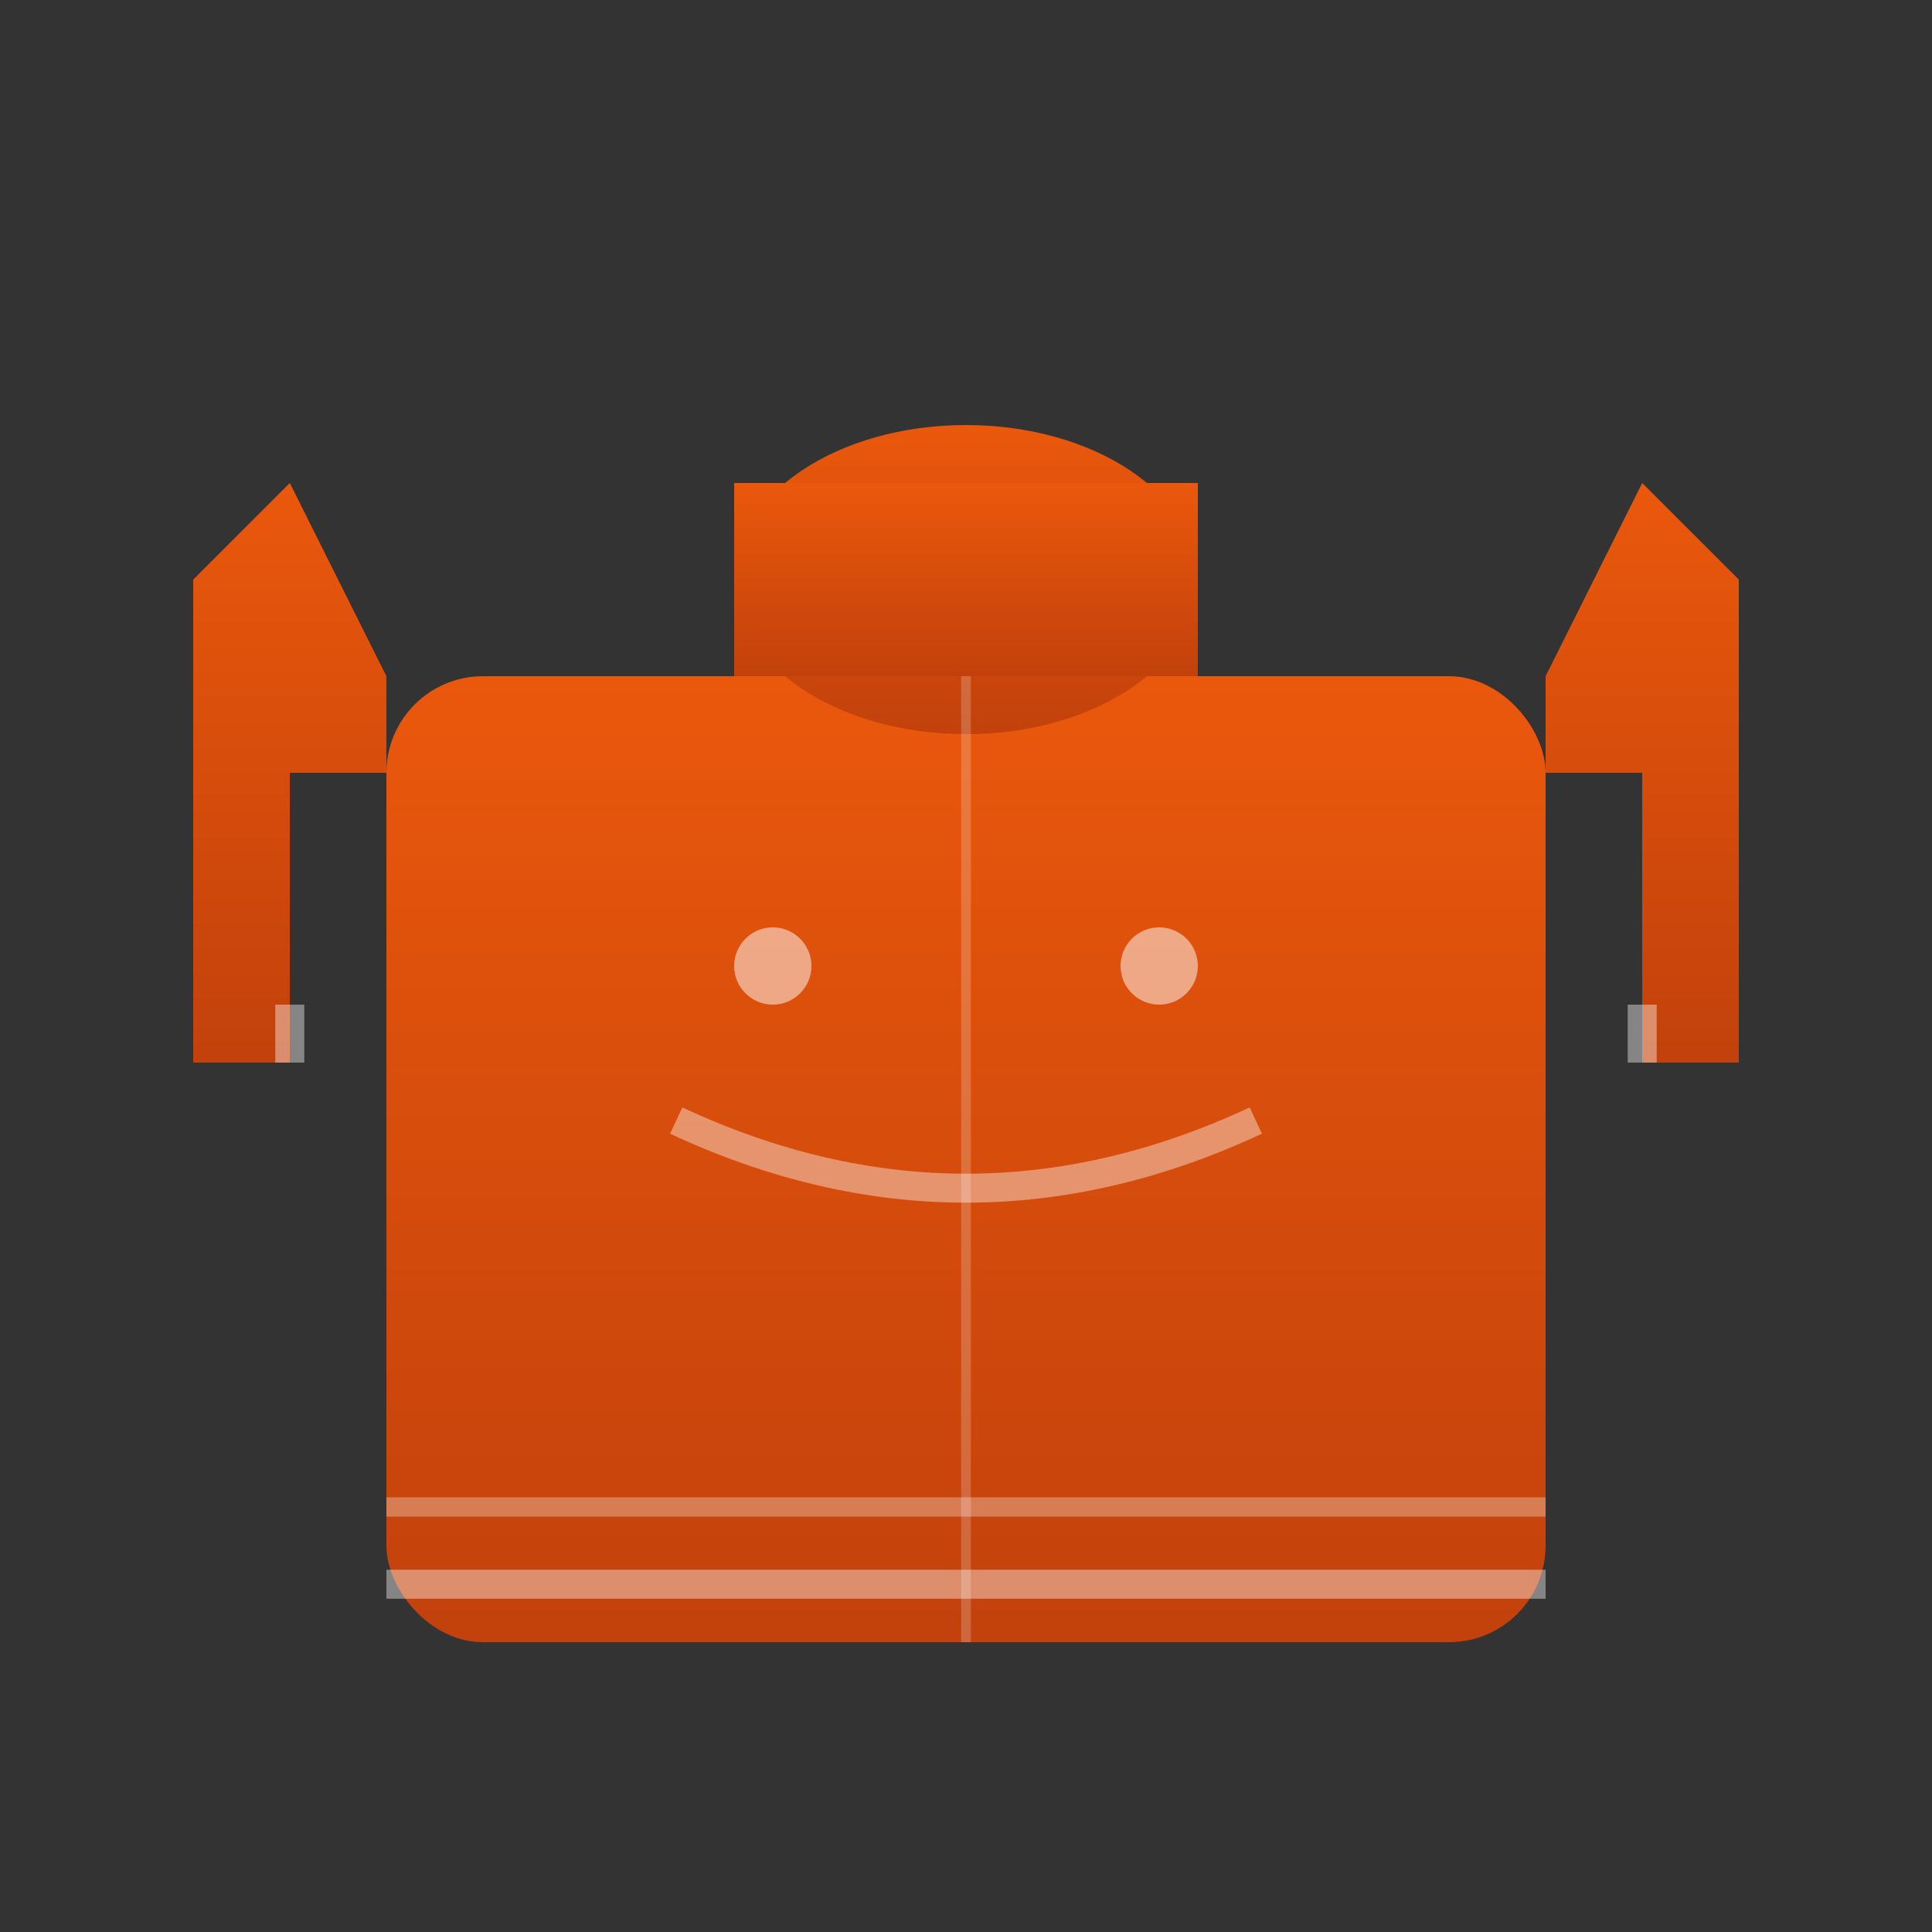
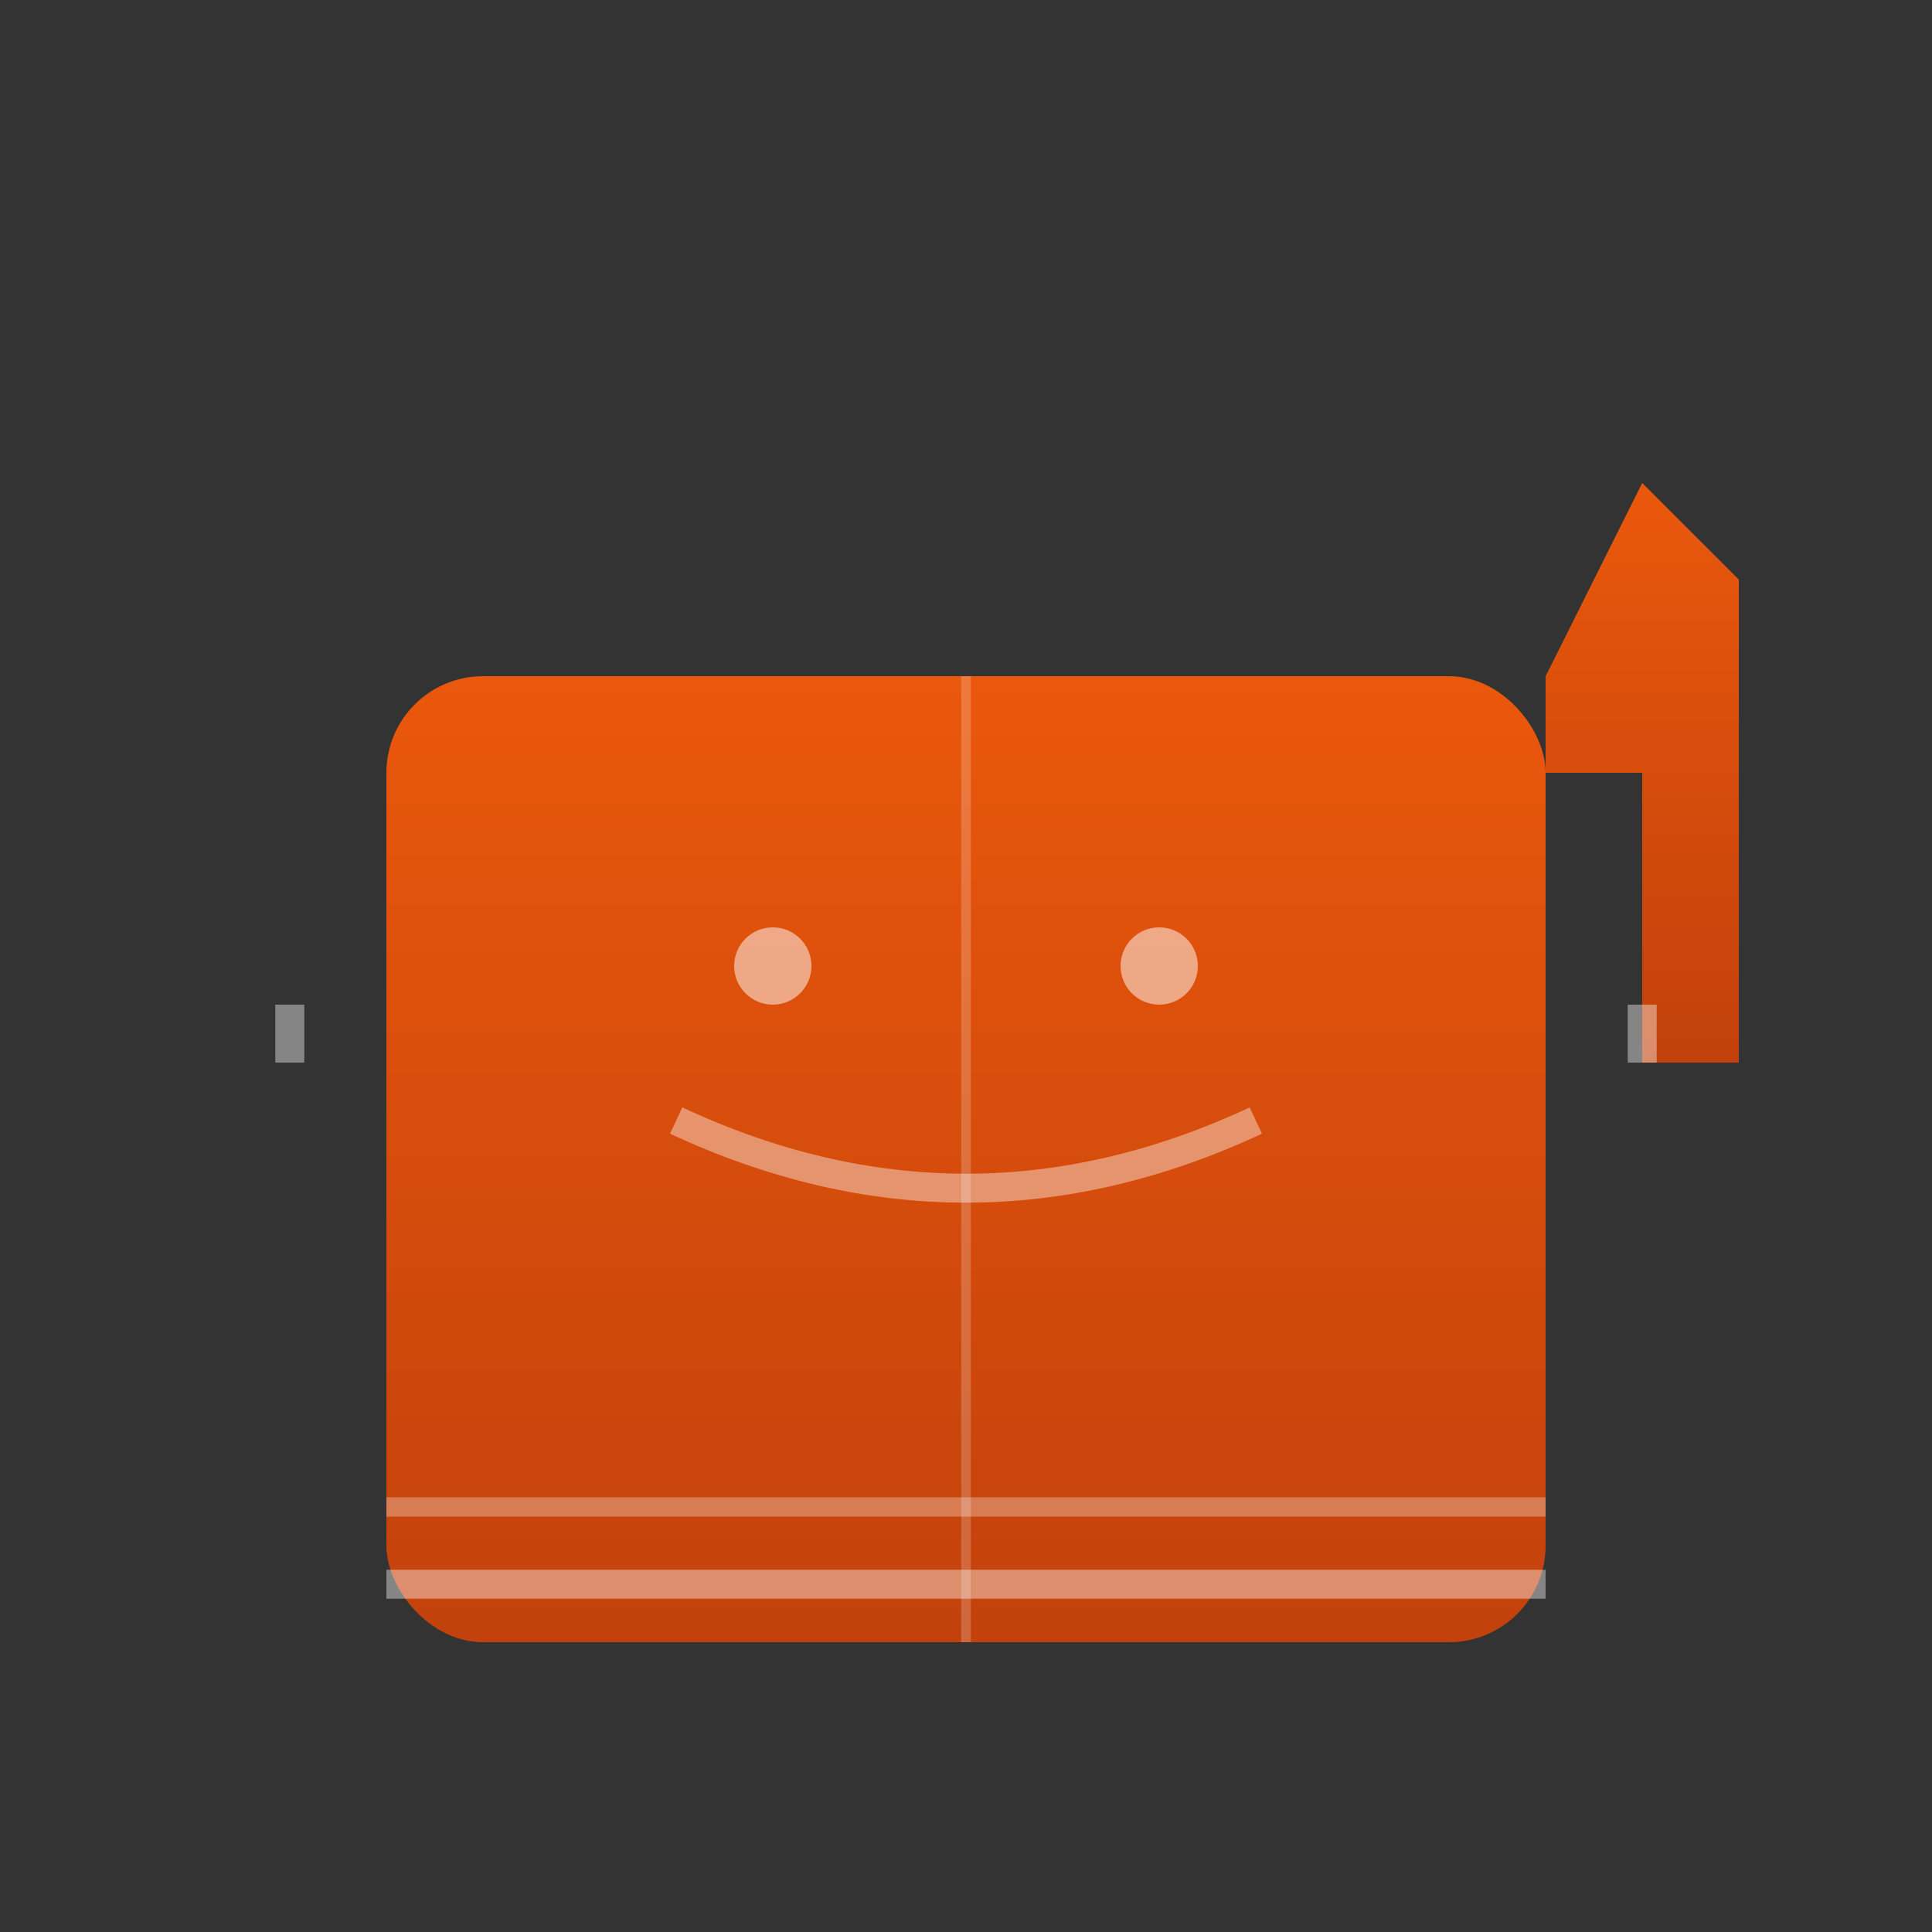
<svg xmlns="http://www.w3.org/2000/svg" viewBox="0 0 100 100">
  <rect x="0" y="0" width="100" height="100" fill="#333333" stroke="none" />
  <defs>
    <linearGradient id="sweaterGradient" x1="0%" y1="0%" x2="0%" y2="100%">
      <stop offset="0%" style="stop-color:#EA580C;stop-opacity:1" />
      <stop offset="100%" style="stop-color:#C2410C;stop-opacity:1" />
    </linearGradient>
  </defs>
-   <path fill="url(#sweaterGradient)" d="M20,35 L15,25 L10,30 L10,55 L15,55 L15,40 L20,40 Z" />
  <path fill="url(#sweaterGradient)" d="M80,35 L85,25 L90,30 L90,55 L85,55 L85,40 L80,40 Z" />
  <rect x="20" y="35" width="60" height="50" rx="5" fill="url(#sweaterGradient)" />
-   <ellipse cx="50" cy="30" rx="12" ry="8" fill="url(#sweaterGradient)" />
-   <rect x="38" y="25" width="24" height="10" fill="url(#sweaterGradient)" />
  <line x1="20" y1="82" x2="80" y2="82" stroke="#FFF" stroke-width="1.5" opacity="0.4" />
  <line x1="20" y1="78" x2="80" y2="78" stroke="#FFF" stroke-width="1" opacity="0.3" />
  <line x1="15" y1="52" x2="15" y2="55" stroke="#FFF" stroke-width="1.5" opacity="0.4" />
  <line x1="85" y1="52" x2="85" y2="55" stroke="#FFF" stroke-width="1.5" opacity="0.4" />
  <line x1="50" y1="35" x2="50" y2="85" stroke="#FFF" stroke-width="0.5" opacity="0.2" />
  <circle cx="40" cy="50" r="2" fill="#FFF" opacity="0.5" />
  <circle cx="60" cy="50" r="2" fill="#FFF" opacity="0.5" />
  <path d="M35,58 Q50,65 65,58" stroke="#FFF" stroke-width="1.5" fill="none" opacity="0.4" />
</svg>